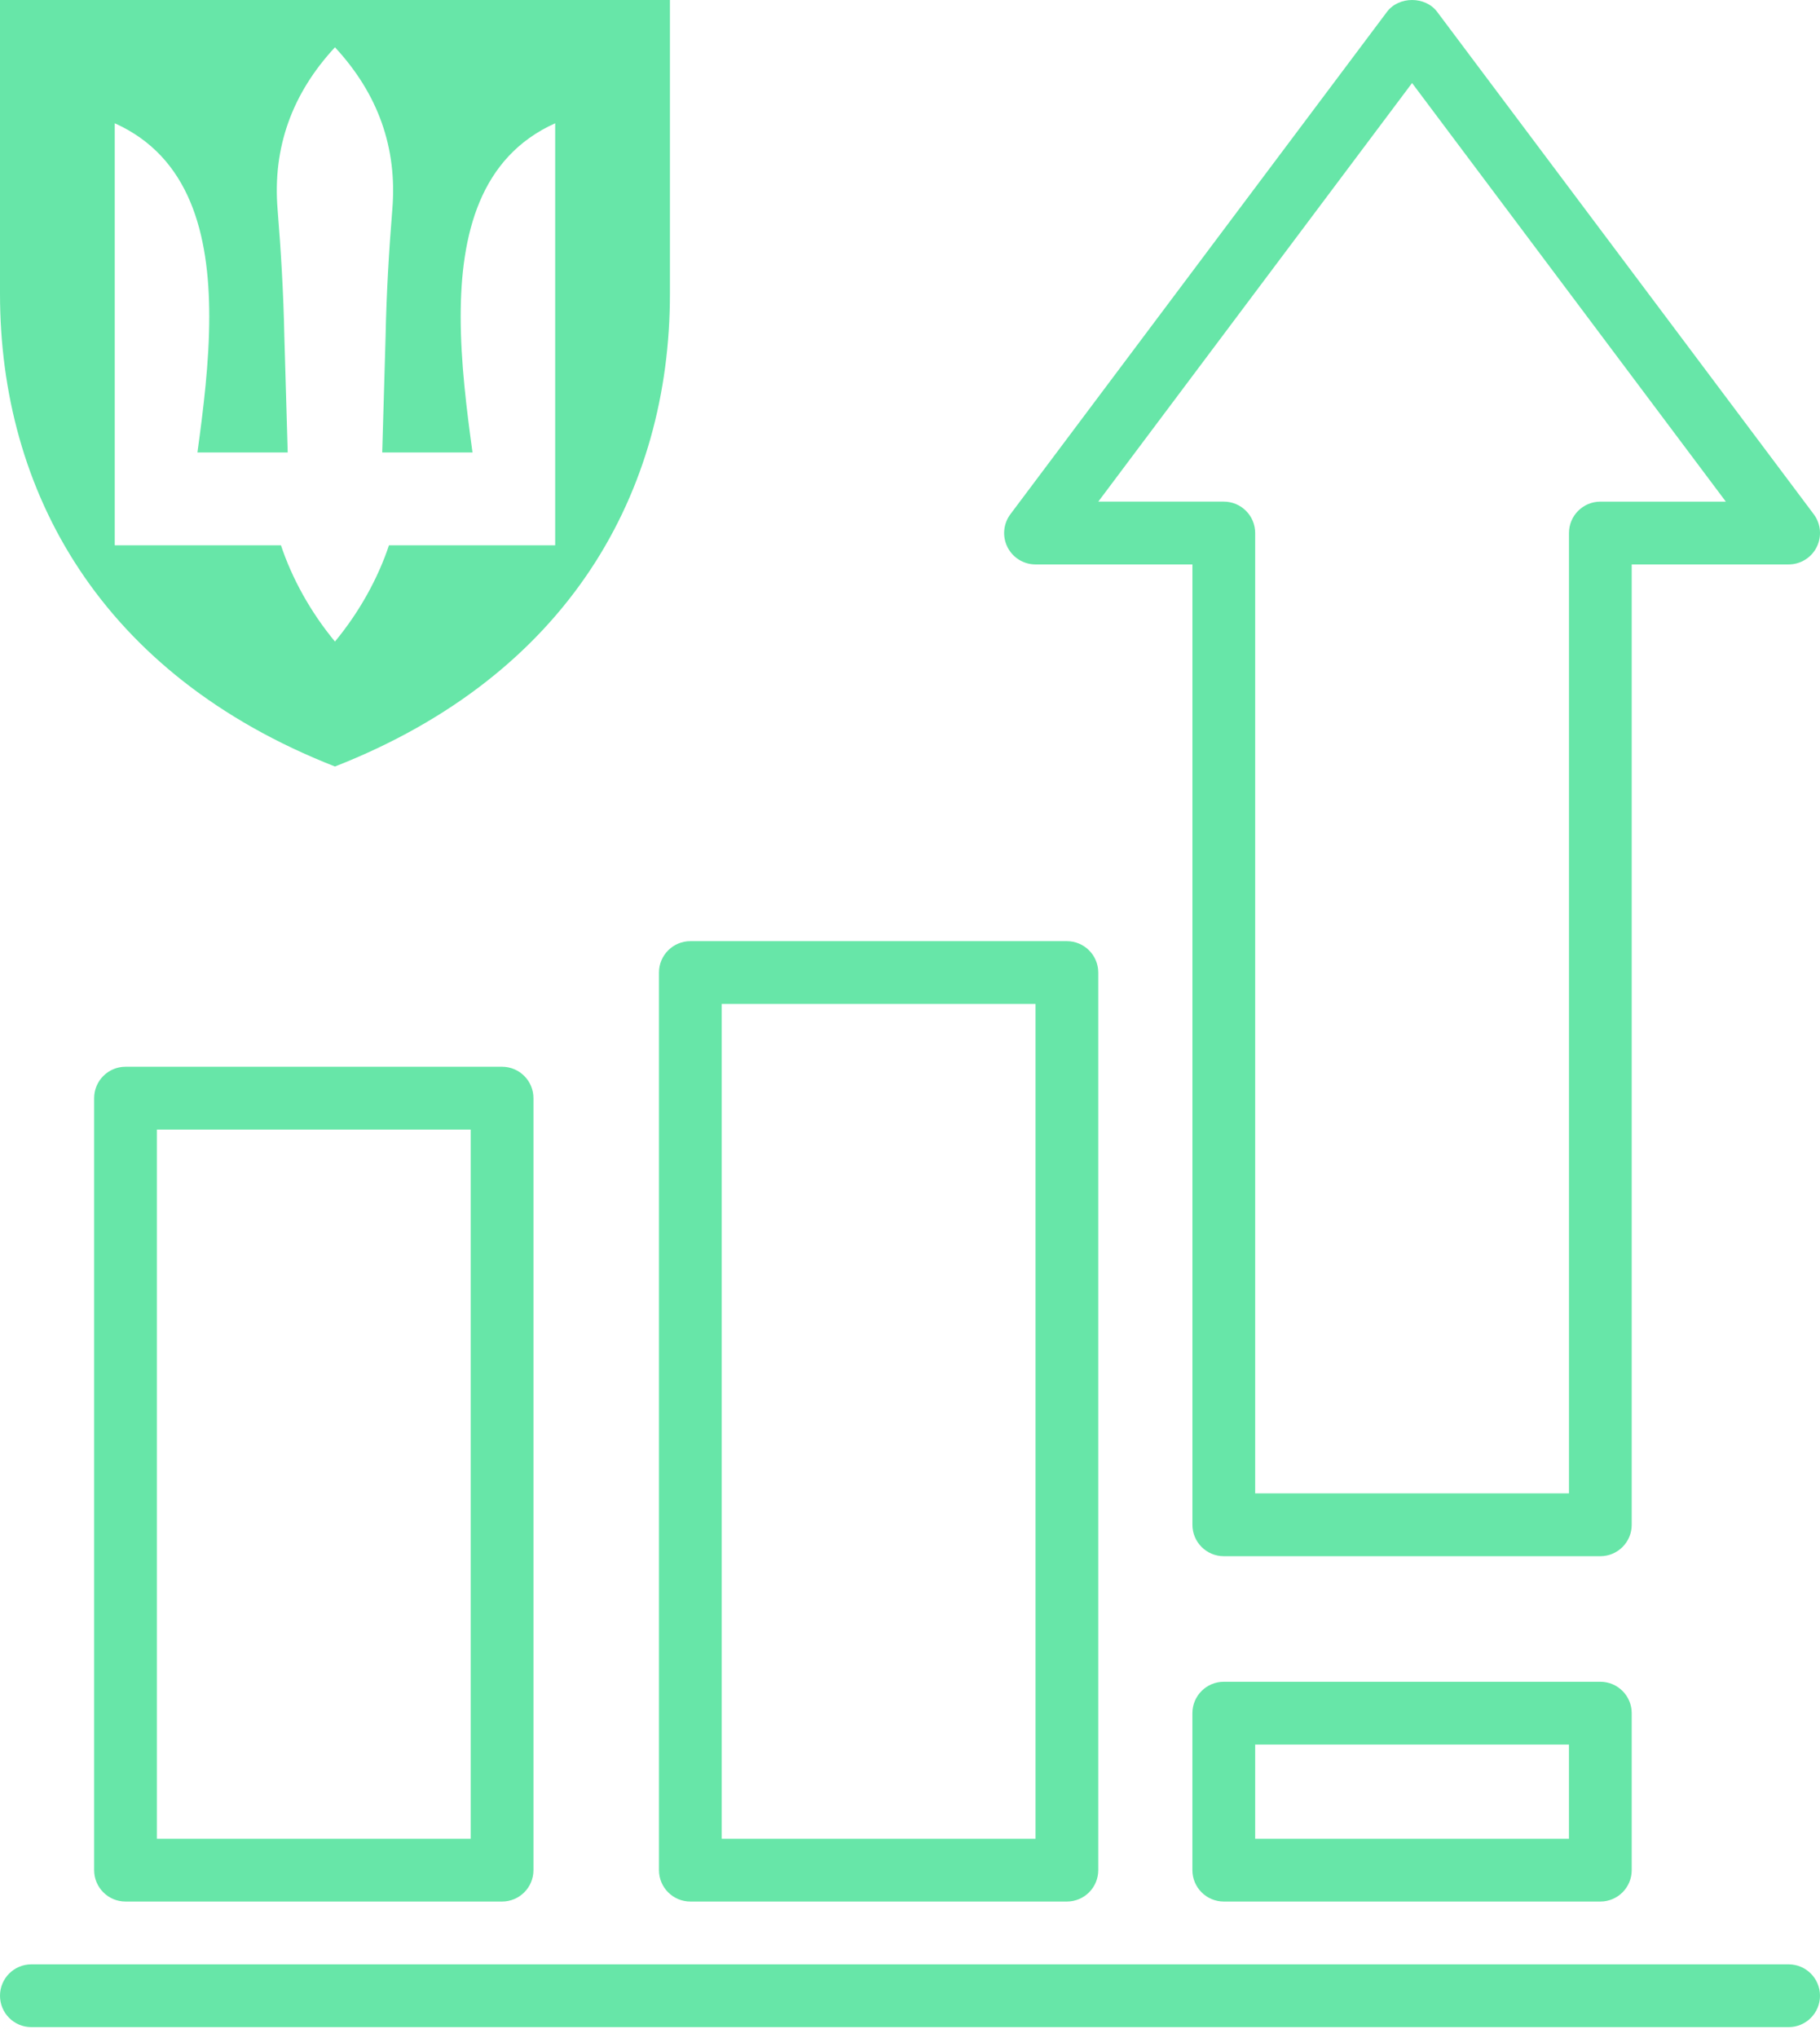
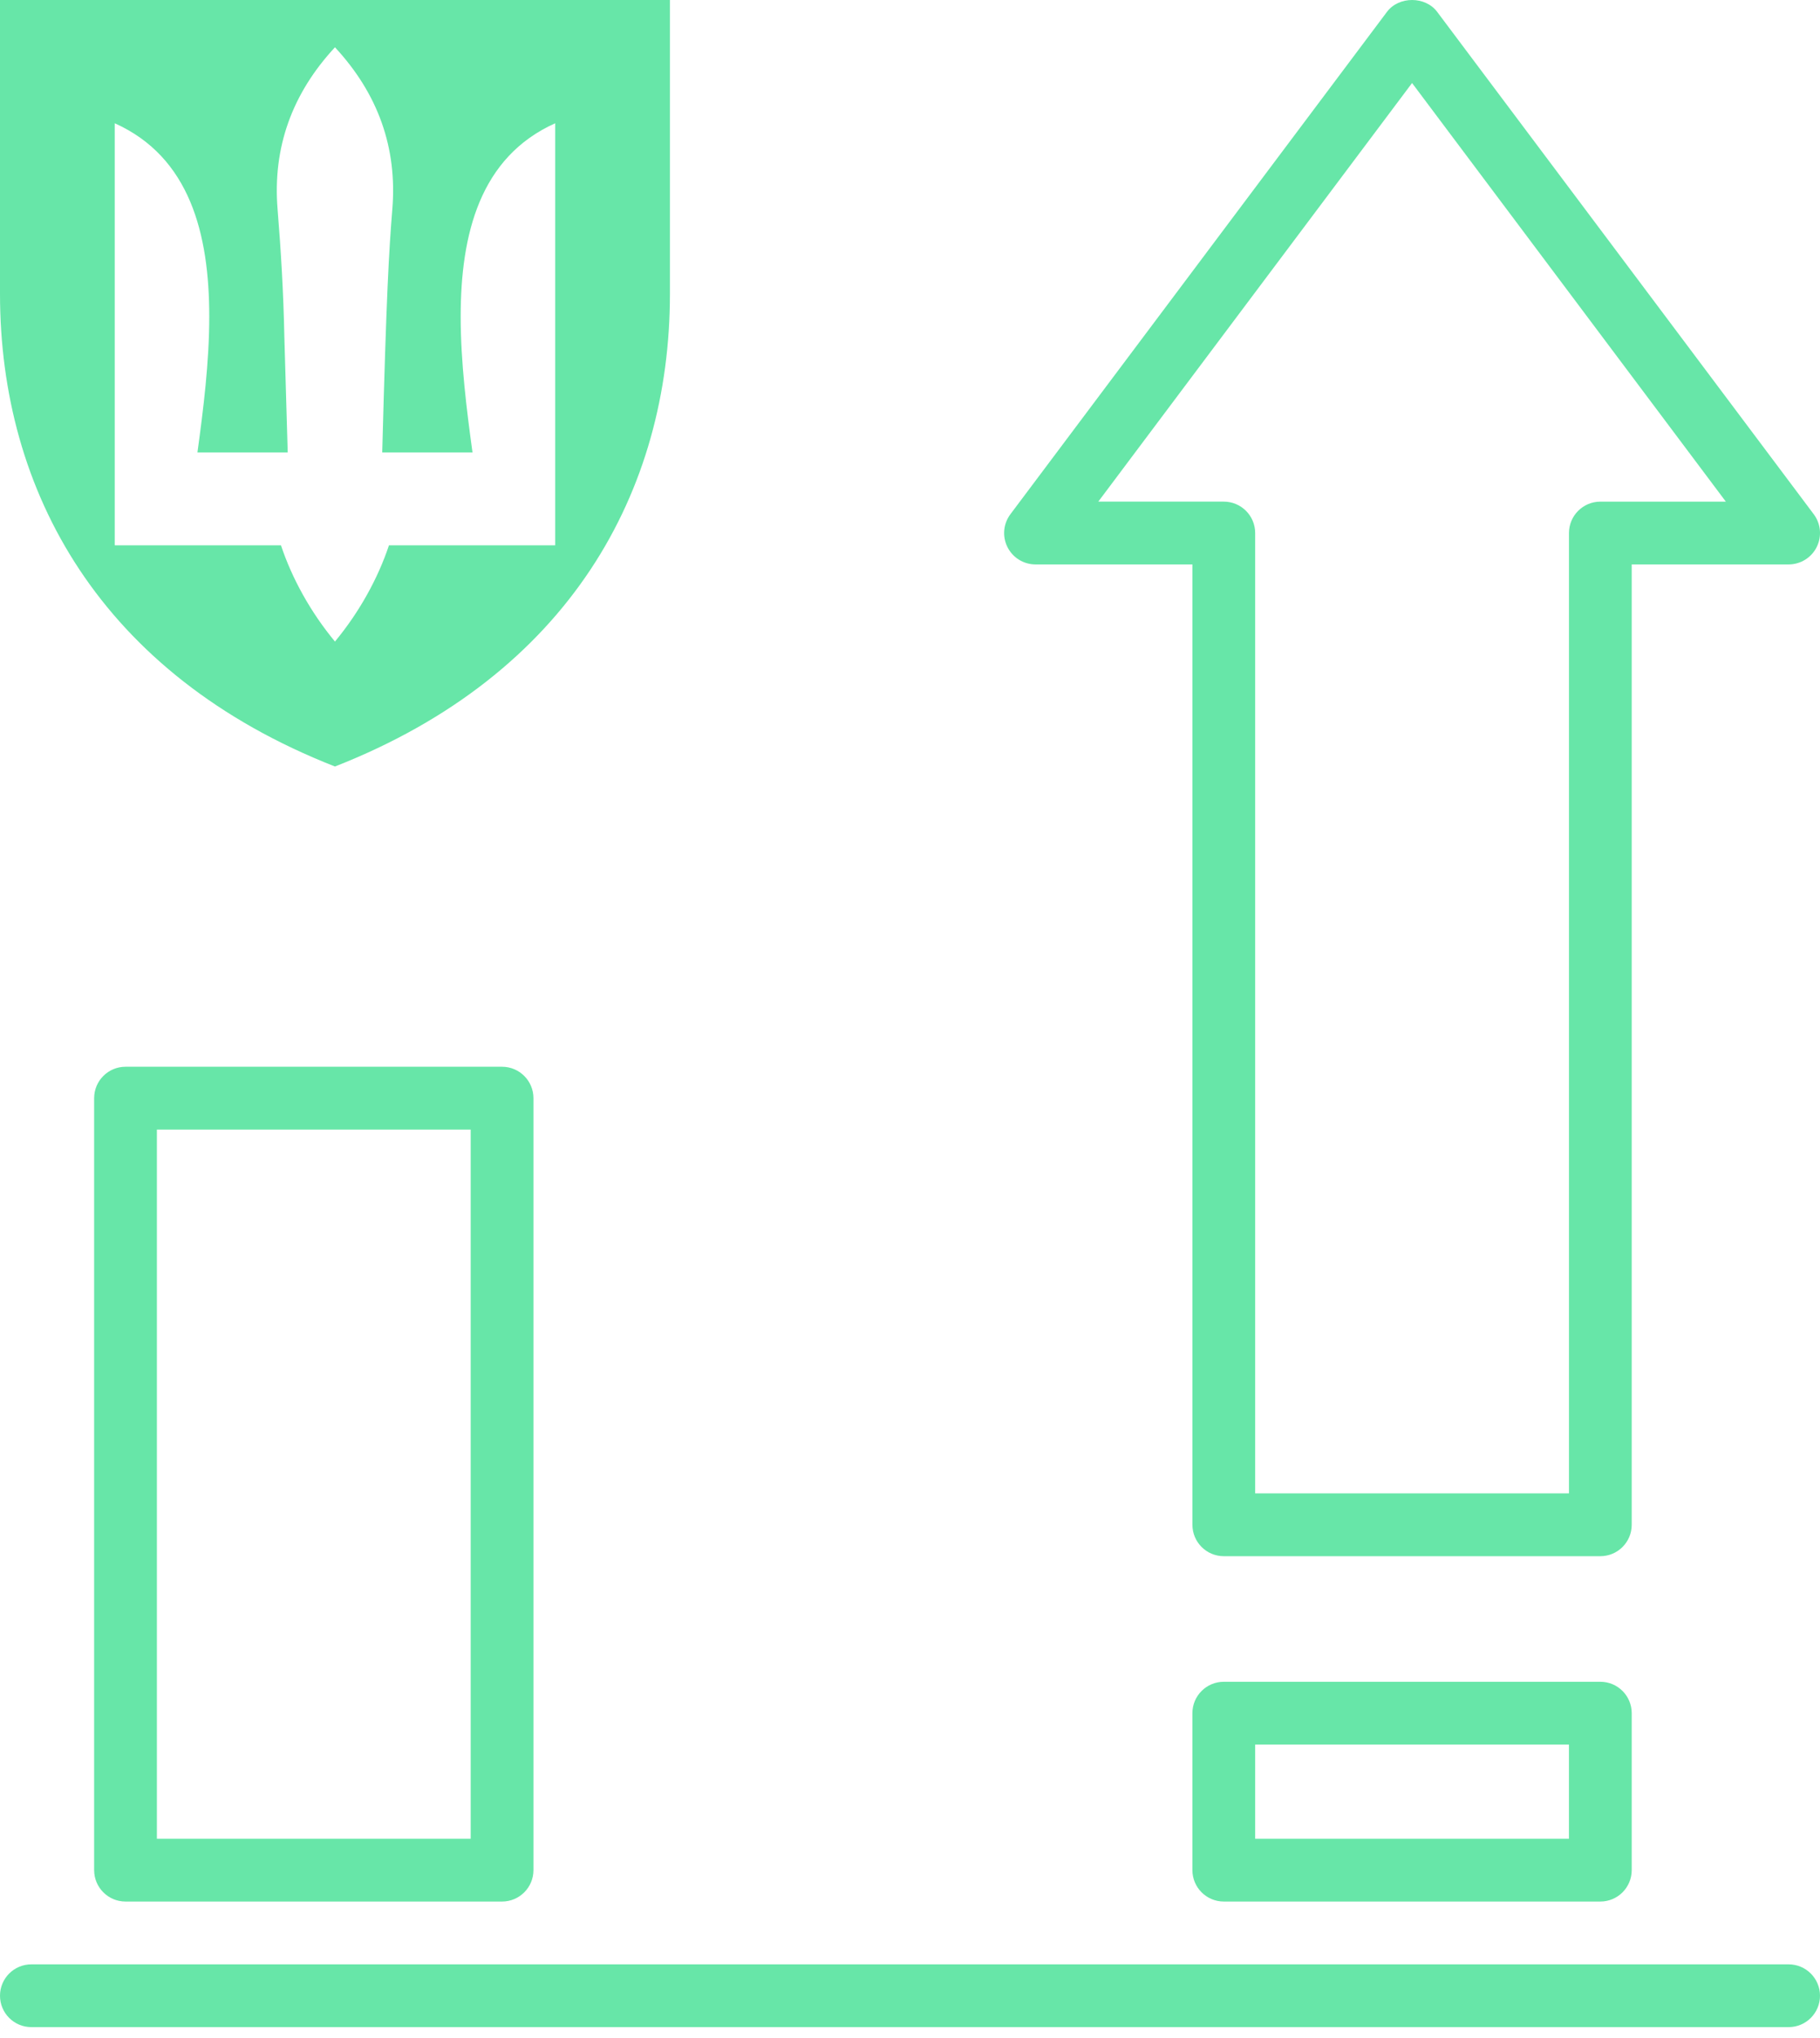
<svg xmlns="http://www.w3.org/2000/svg" width="84" height="94" viewBox="0 0 84 94" fill="none">
  <g clip-path="url(#clip0_896_10666)">
    <path d="M47.793 26.037H55.035V70.339C55.035 71.138 55.683 71.787 56.483 71.787H73.862C74.662 71.787 75.31 71.138 75.31 70.339V26.037H82.552C83.1 26.037 83.602 25.727 83.847 25.237C84.093 24.746 84.04 24.159 83.71 23.72L66.331 0.547C65.785 -0.182 64.56 -0.182 64.014 0.547L46.635 23.72C46.305 24.159 46.252 24.746 46.498 25.237C46.743 25.727 47.244 26.037 47.793 26.037ZM65.172 3.83L79.655 23.141H73.862C73.062 23.141 72.414 23.789 72.414 24.589V68.89H57.931V24.589C57.931 23.789 57.283 23.14 56.483 23.14H50.69L65.172 3.83Z" fill="#67E6A8" />
    <path d="M73.862 77.58H56.483C55.683 77.58 55.034 78.228 55.034 79.028V86.269C55.034 87.069 55.683 87.718 56.483 87.718H73.862C74.662 87.718 75.31 87.069 75.31 86.269V79.028C75.31 78.228 74.662 77.58 73.862 77.58ZM72.413 84.821H57.931V80.476H72.413V84.821Z" fill="#67E6A8" />
-     <path d="M31.862 43.416C31.062 43.416 30.414 44.065 30.414 44.864V86.269C30.414 87.069 31.062 87.718 31.862 87.718H49.241C50.041 87.718 50.689 87.069 50.689 86.269V44.864C50.689 44.065 50.041 43.416 49.241 43.416H31.862ZM47.793 84.821H33.31V46.313H47.793V84.821Z" fill="#67E6A8" />
    <path d="M5.793 49.209C4.993 49.209 4.345 49.858 4.345 50.658V86.27C4.345 87.069 4.993 87.718 5.793 87.718H23.172C23.972 87.718 24.621 87.069 24.621 86.27V50.658C24.621 49.858 23.972 49.209 23.172 49.209H5.793ZM21.724 84.821H7.241V52.106H21.724V84.821Z" fill="#67E6A8" />
    <path d="M82.552 90.615H1.448C0.648 90.615 0 91.263 0 92.063C0 92.863 0.648 93.511 1.448 93.511H82.552C83.351 93.511 84 92.863 84 92.063C84 91.263 83.351 90.615 82.552 90.615Z" fill="#67E6A8" />
-     <path d="M12.968 25.156C13.474 26.675 14.33 28.233 15.46 29.595C16.589 28.233 17.446 26.675 17.952 25.156H25.624V5.686C22.157 7.243 21.262 10.787 21.262 14.603C21.262 16.706 21.535 18.887 21.808 20.873H17.641L17.797 15.498C17.835 13.552 17.952 11.566 18.107 9.658C18.342 6.815 17.446 4.323 15.46 2.181C13.474 4.323 12.578 6.815 12.812 9.658C12.968 11.566 13.084 13.552 13.123 15.498L13.279 20.873H9.112C9.385 18.887 9.658 16.706 9.658 14.603C9.658 10.787 8.762 7.243 5.296 5.686V25.156H12.968ZM0 13.552V0H30.92V13.552C30.92 22.664 26.286 31.114 15.46 35.359C4.634 31.114 0 22.664 0 13.552Z" fill="#67E6A8" />
+     <path d="M12.968 25.156C13.474 26.675 14.33 28.233 15.46 29.595C16.589 28.233 17.446 26.675 17.952 25.156H25.624V5.686C22.157 7.243 21.262 10.787 21.262 14.603C21.262 16.706 21.535 18.887 21.808 20.873H17.641C17.835 13.552 17.952 11.566 18.107 9.658C18.342 6.815 17.446 4.323 15.46 2.181C13.474 4.323 12.578 6.815 12.812 9.658C12.968 11.566 13.084 13.552 13.123 15.498L13.279 20.873H9.112C9.385 18.887 9.658 16.706 9.658 14.603C9.658 10.787 8.762 7.243 5.296 5.686V25.156H12.968ZM0 13.552V0H30.92V13.552C30.92 22.664 26.286 31.114 15.46 35.359C4.634 31.114 0 22.664 0 13.552Z" fill="#67E6A8" />
  </g>
  <defs>
    <clipPath id="clip0_896_10666">
      <rect width="84" height="93.511" fill="white" />
    </clipPath>
  </defs>
</svg>